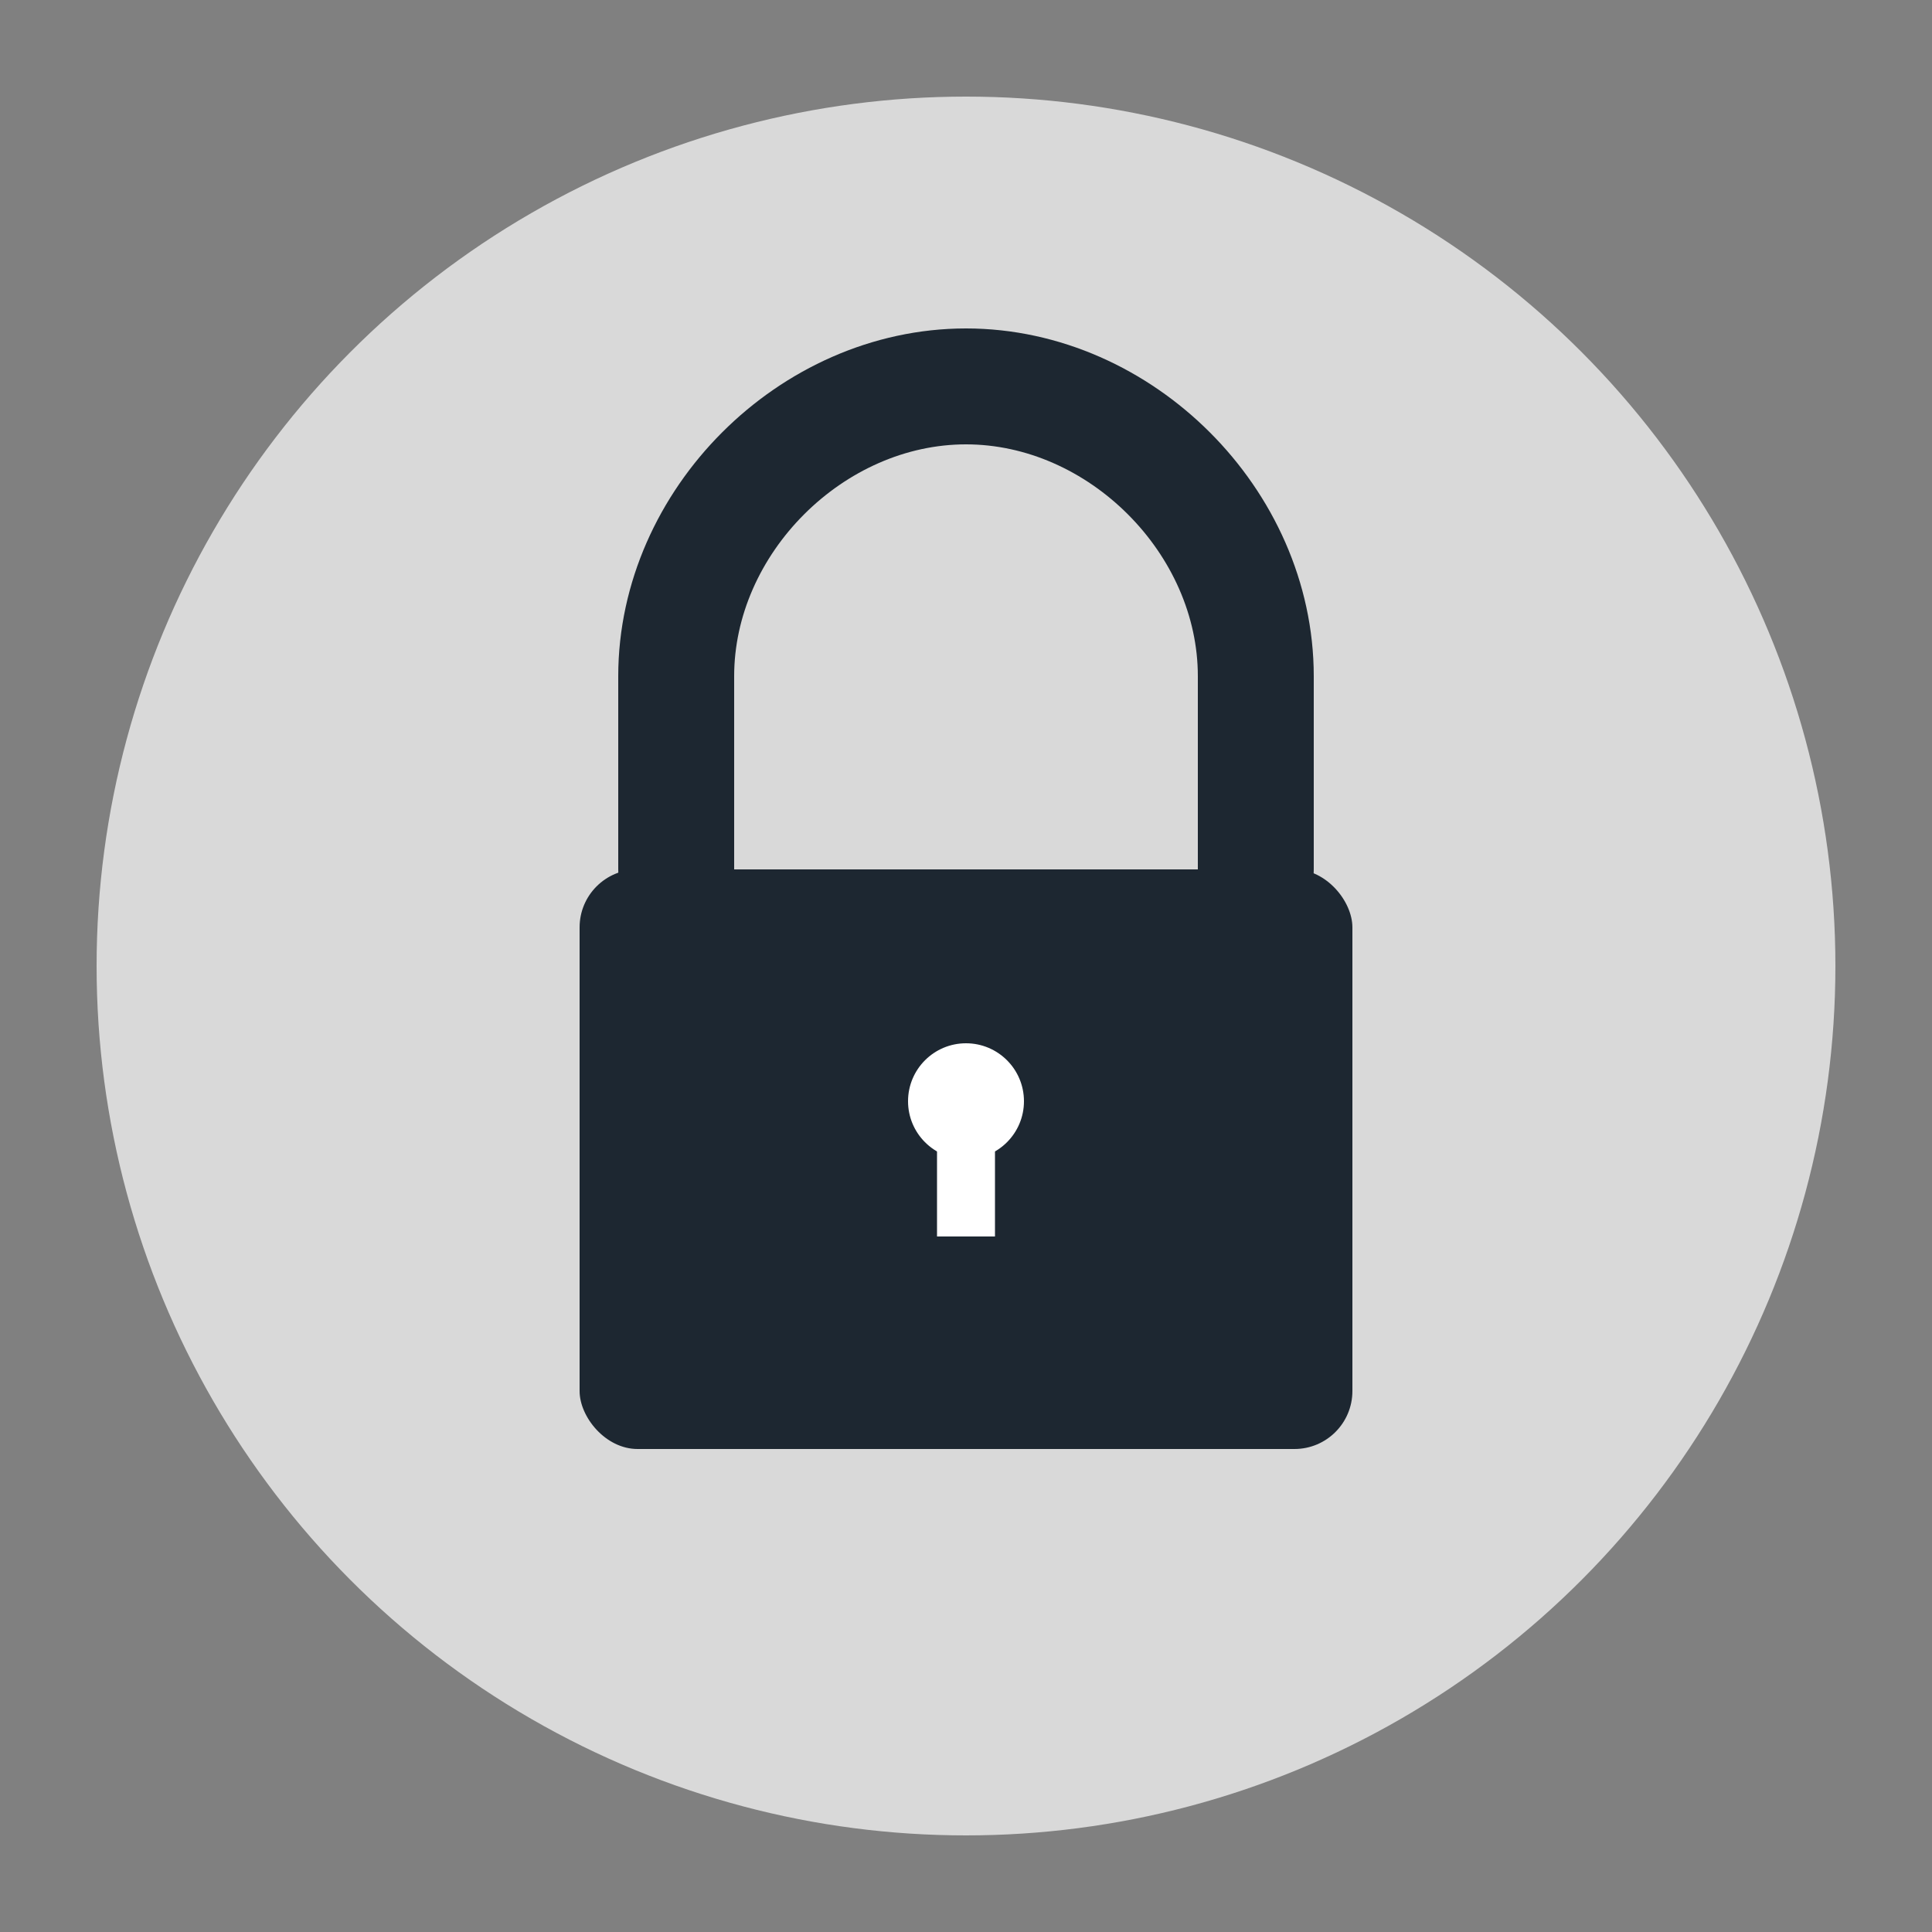
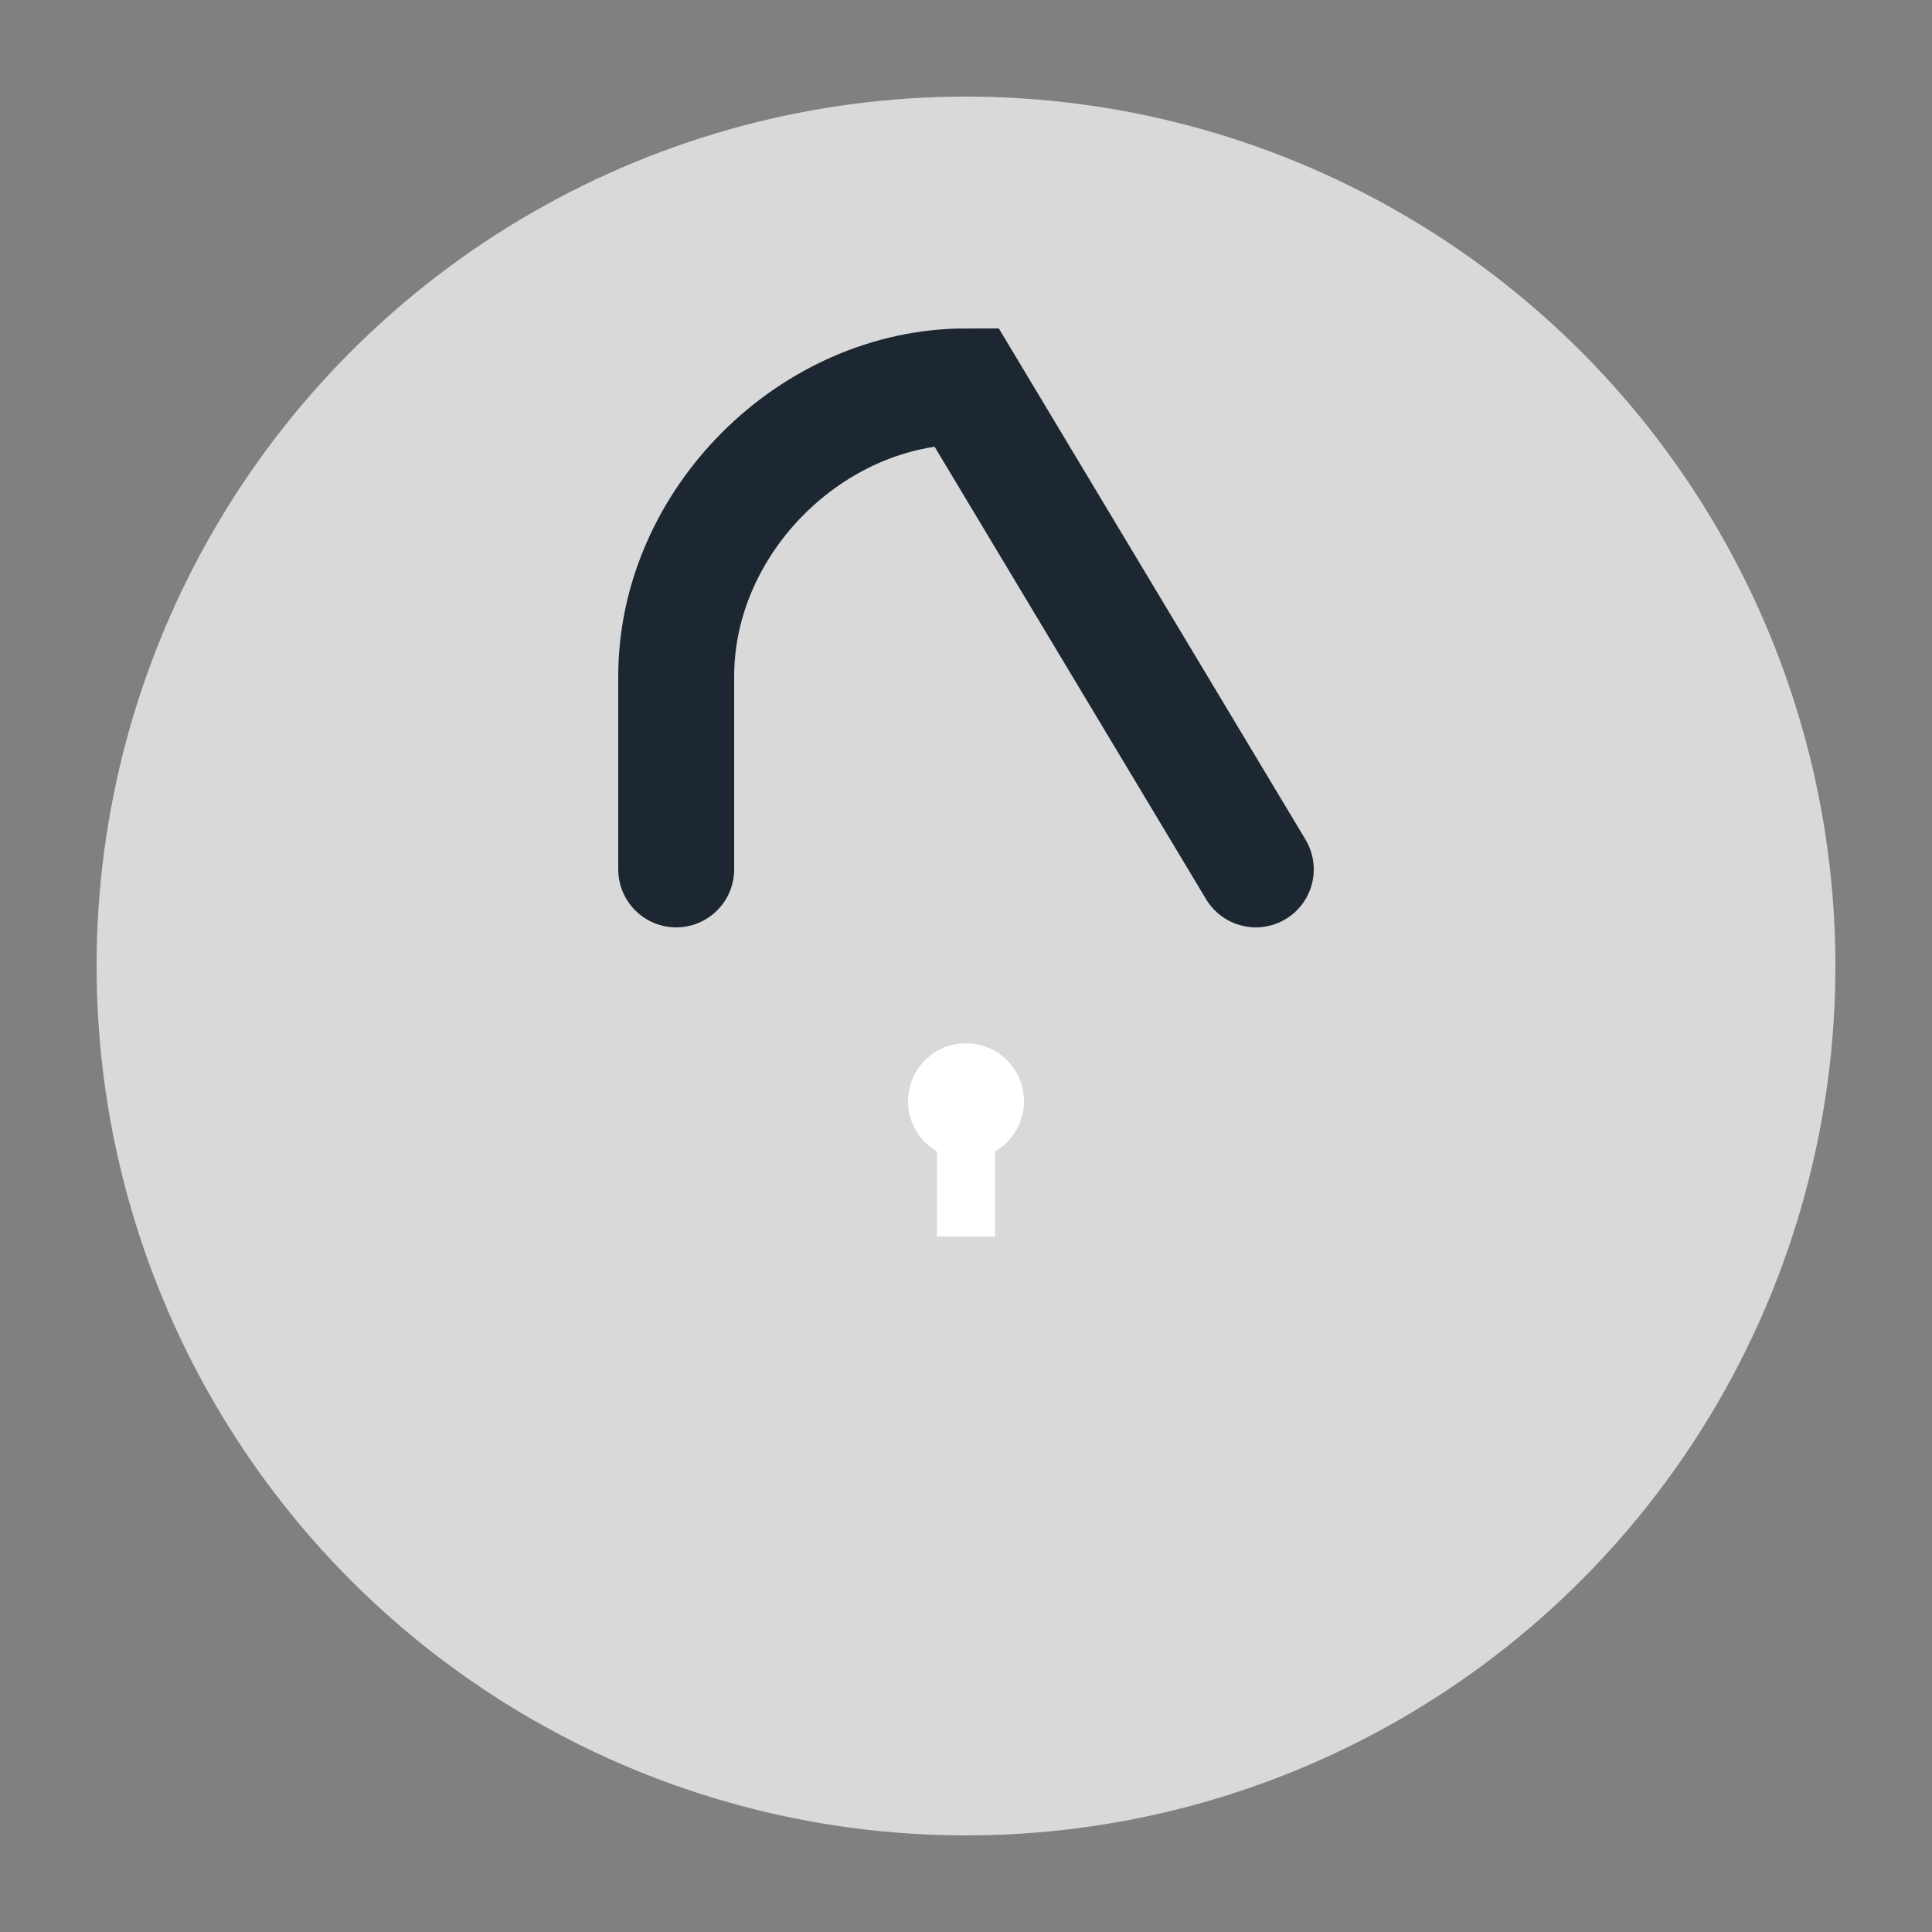
<svg xmlns="http://www.w3.org/2000/svg" viewBox="0 0 100 100">
  <rect x="0" y="0" width="100" height="100" fill="#808080" stroke="none" />
  <circle cx="50" cy="50" r="45" fill="white" fill-opacity="0.7" />
-   <path d="M 35 45 L 35 35 C 35 27 42 20 50 20 C 58 20 65 27 65 35 L 65 45" stroke="#1d2731" stroke-width="6" fill="none" stroke-linecap="round" />
-   <rect x="30" y="45" width="40" height="30" rx="3" fill="#1d2731" />
+   <path d="M 35 45 L 35 35 C 35 27 42 20 50 20 L 65 45" stroke="#1d2731" stroke-width="6" fill="none" stroke-linecap="round" />
  <circle cx="50" cy="57" r="3" fill="white" />
  <rect x="48.5" y="57" width="3" height="7" fill="white" />
</svg>